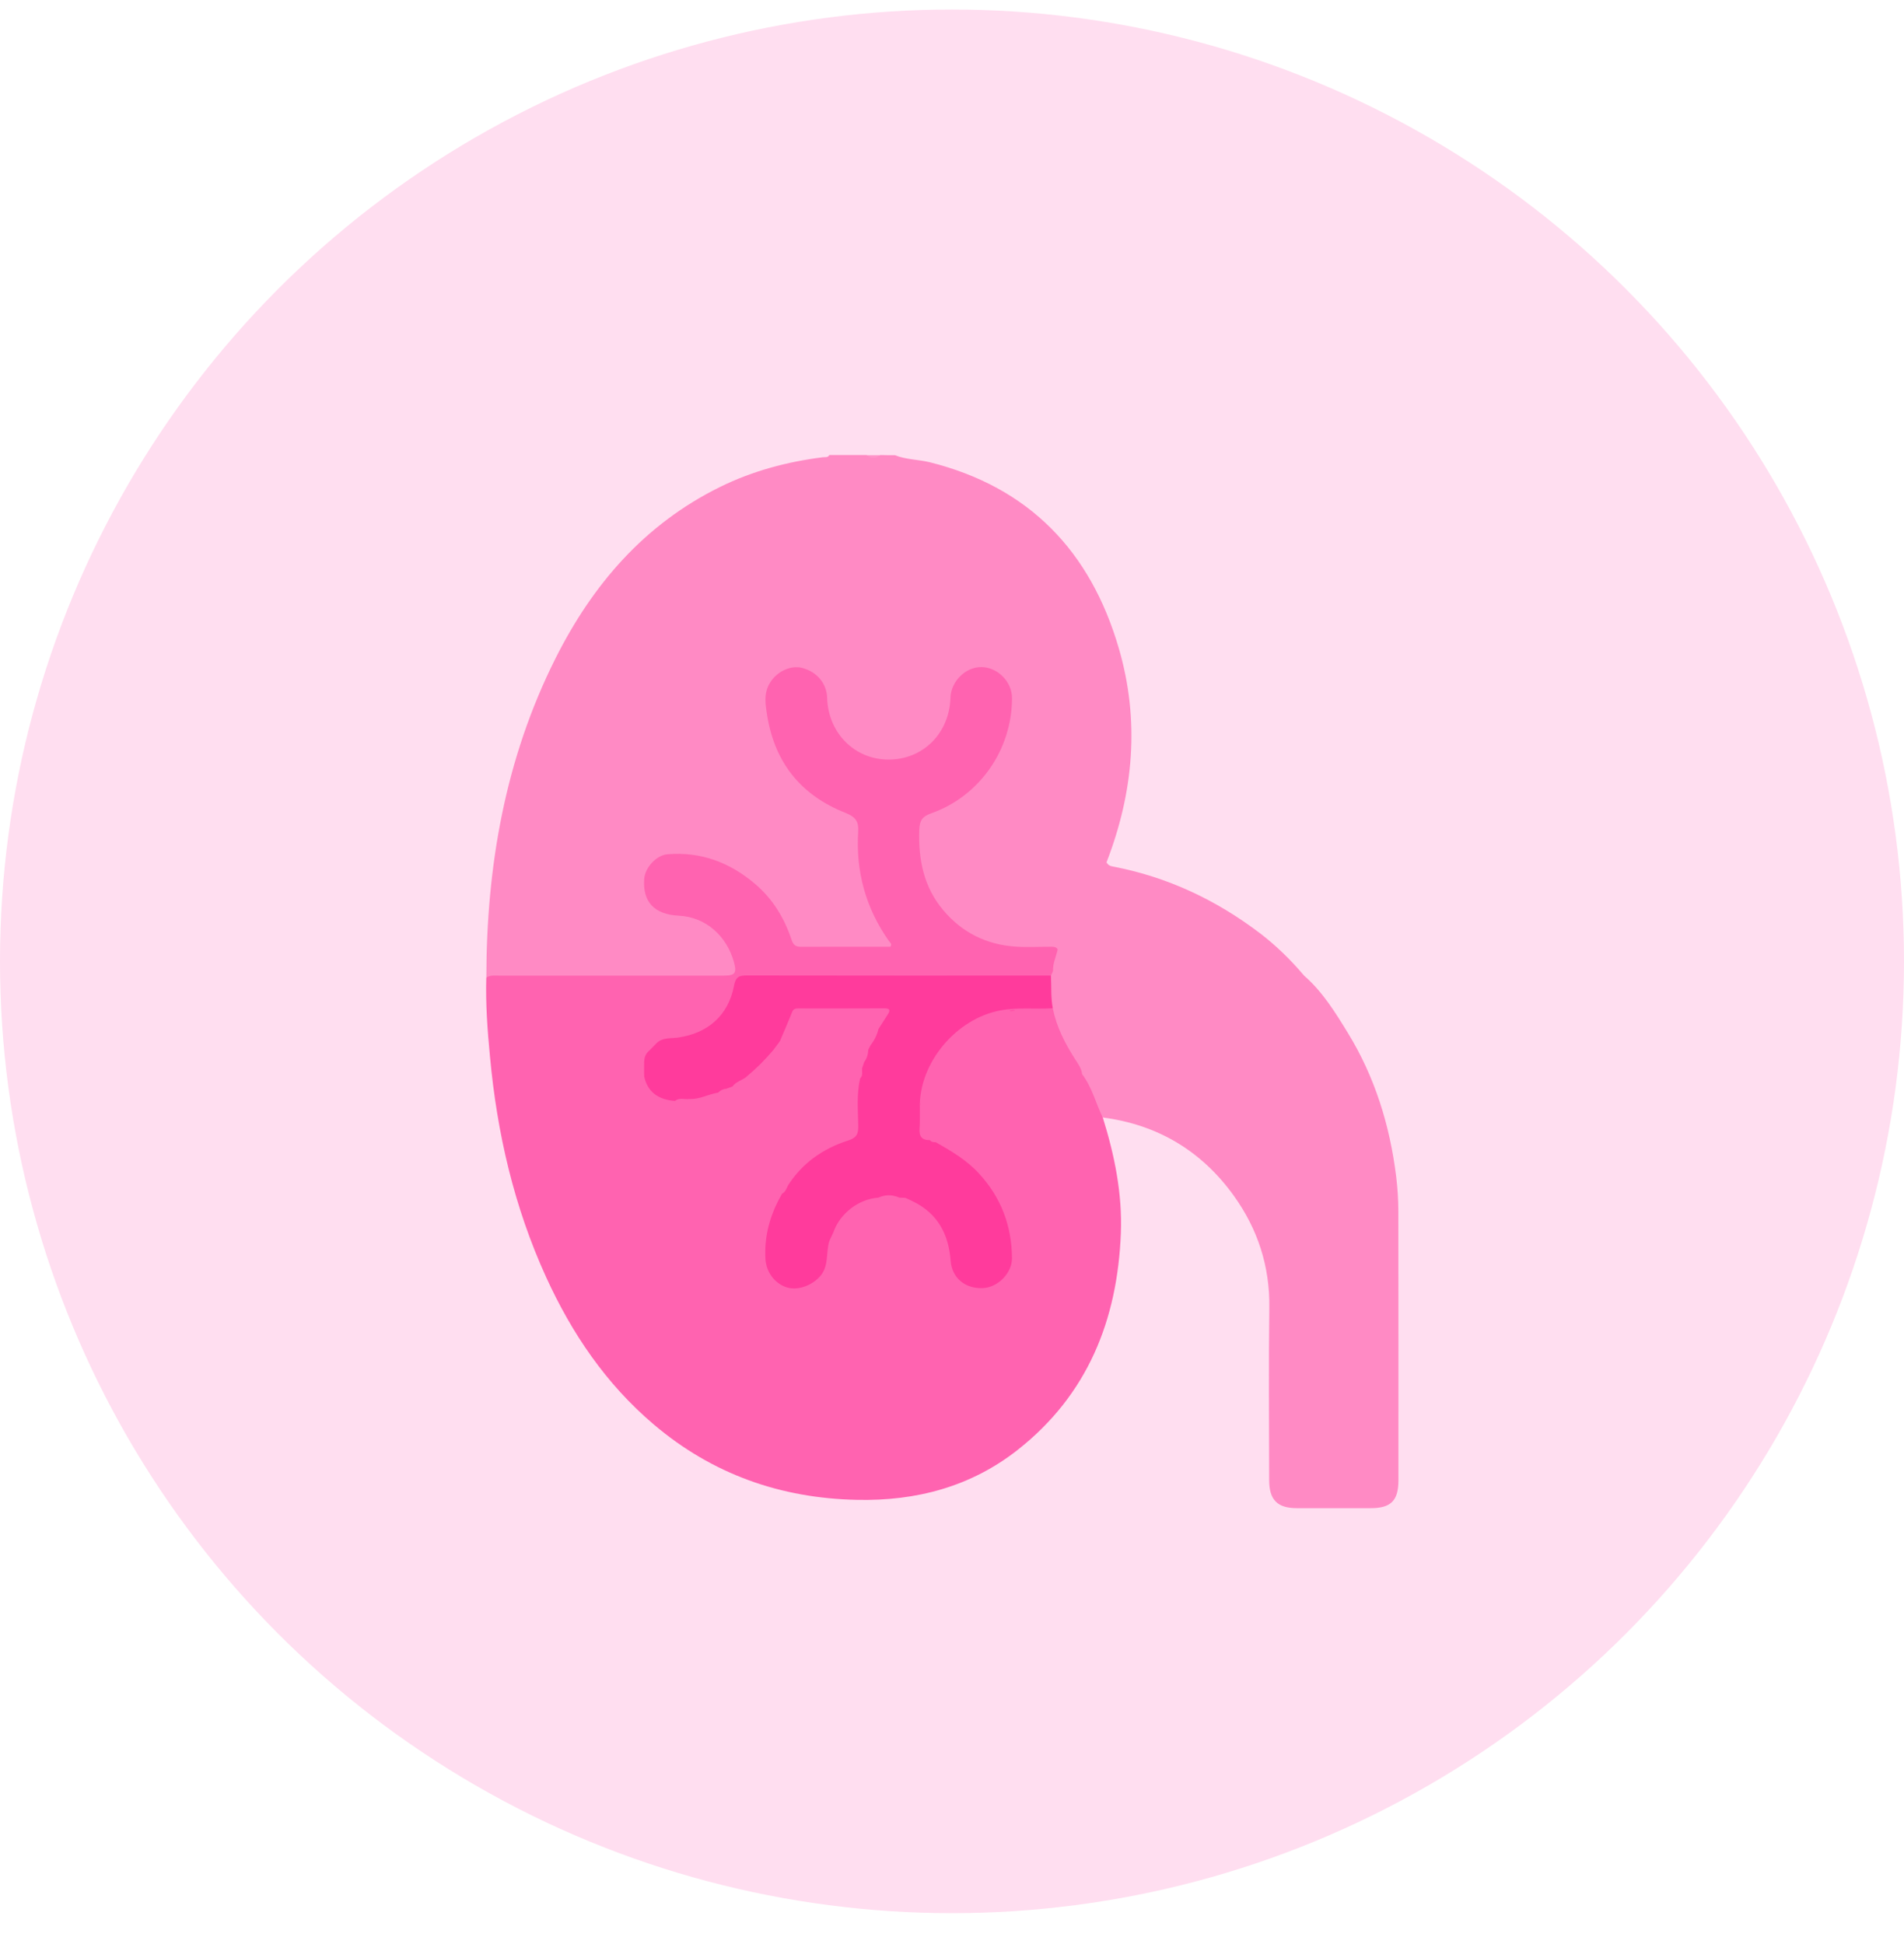
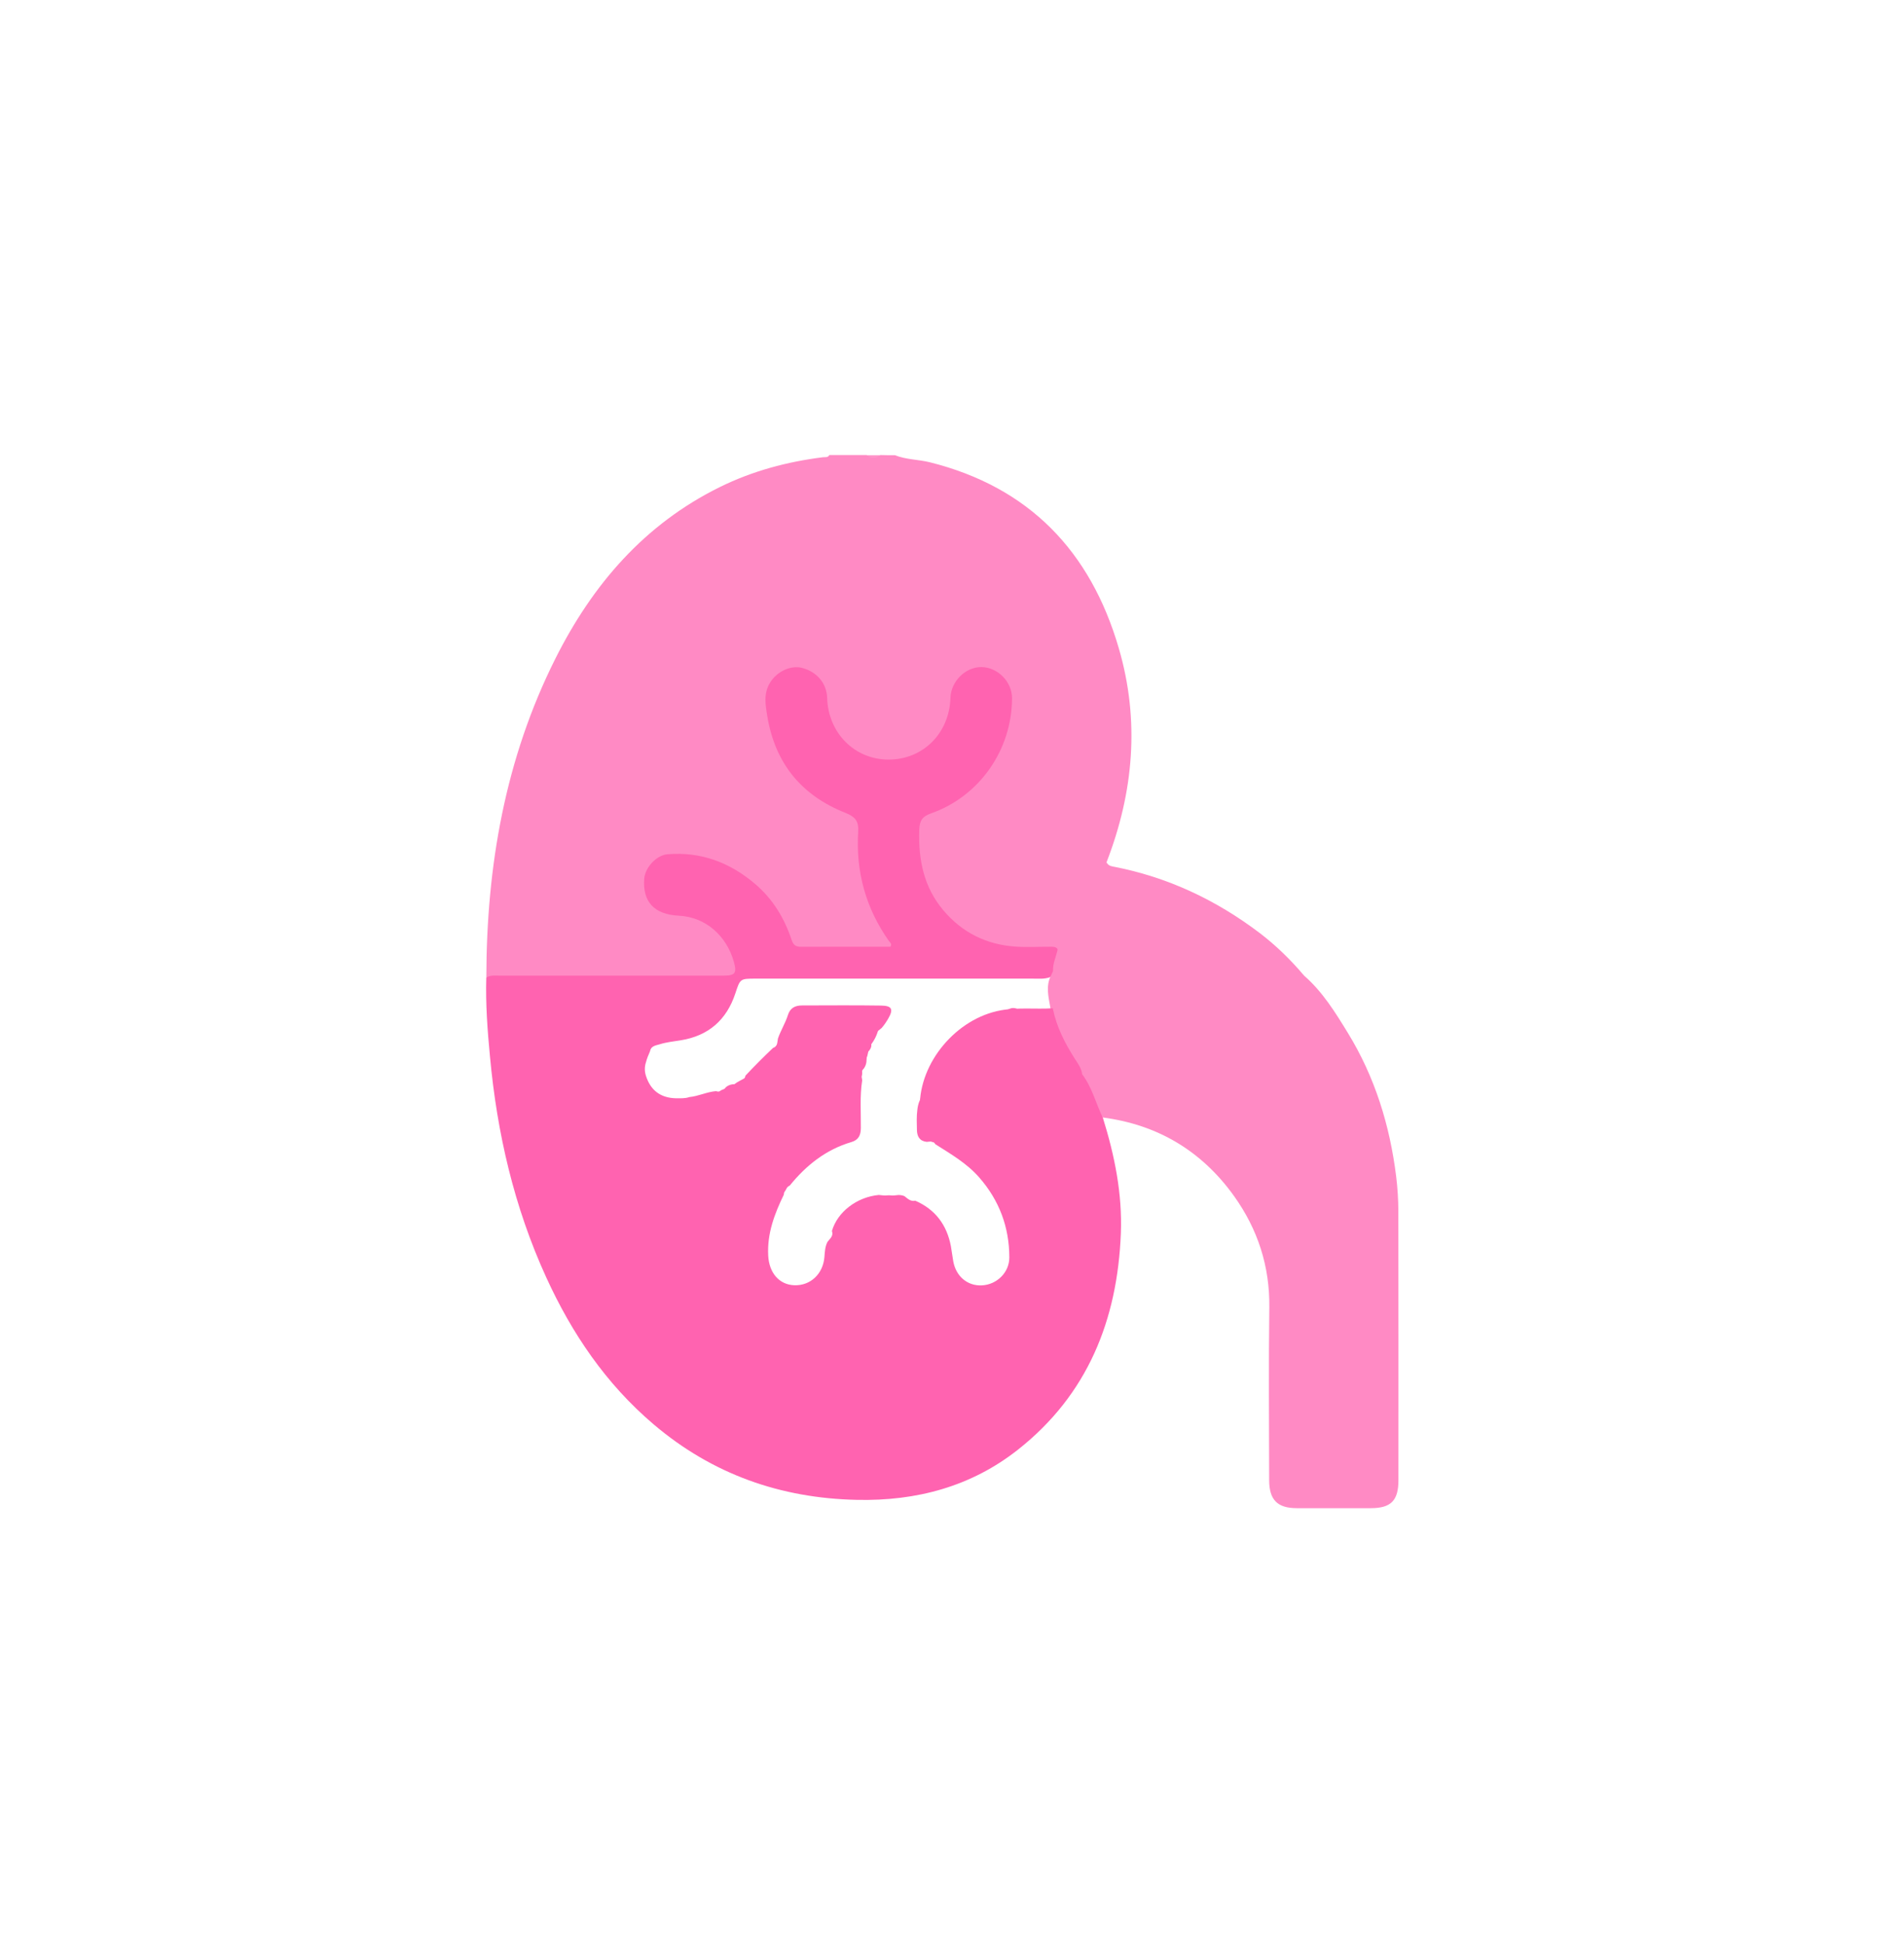
<svg xmlns="http://www.w3.org/2000/svg" fill="none" viewBox="0 0 47 48" height="48" width="47">
-   <circle fill="#FFDEF0" r="23.5" cy="23.735" cx="23.5" />
  <path fill="#FF8AC4" d="M22.093 11.239C22.367 11.349 22.665 11.343 22.948 11.412C25.405 12.025 26.919 13.612 27.617 16.003C28.14 17.792 27.984 19.56 27.315 21.289C27.301 21.58 27.123 21.806 27.004 22.053C26.776 22.524 26.397 22.906 26.186 23.39C26.168 23.43 26.127 23.447 26.081 23.451C25.811 23.439 25.54 23.444 25.27 23.443C23.77 23.442 22.633 22.309 22.633 20.813C22.633 20.087 22.601 20.191 23.191 19.915C24.241 19.424 24.802 18.559 24.91 17.404C24.941 17.083 24.839 16.818 24.554 16.646C24.31 16.5 24.067 16.522 23.839 16.682C23.631 16.828 23.545 17.036 23.527 17.29C23.474 18.048 23.026 18.586 22.315 18.769C21.353 19.017 20.441 18.343 20.355 17.312C20.33 17.022 20.238 16.784 19.975 16.639C19.514 16.385 18.961 16.727 18.972 17.279C18.986 17.996 19.222 18.639 19.704 19.181C20.054 19.574 20.468 19.874 20.971 20.039C21.169 20.103 21.251 20.228 21.251 20.435C21.251 20.747 21.247 21.059 21.285 21.372C21.359 21.983 21.582 22.532 21.909 23.046C21.931 23.081 21.956 23.116 21.976 23.153C22.094 23.362 22.064 23.433 21.83 23.437C21.154 23.449 20.477 23.442 19.801 23.44C19.593 23.44 19.511 23.314 19.446 23.14C19.15 22.342 18.627 21.753 17.843 21.396C17.45 21.217 17.043 21.136 16.612 21.157C16.285 21.173 16.033 21.379 15.984 21.677C15.924 22.046 16.094 22.355 16.423 22.466C16.543 22.507 16.669 22.525 16.796 22.538C17.498 22.61 17.934 23.011 18.157 23.66C18.28 24.021 18.184 24.15 17.81 24.151C15.916 24.156 14.022 24.145 12.128 24.157C12.086 24.157 12.043 24.155 12.005 24.134C12.009 21.388 12.469 18.736 13.709 16.262C14.625 14.436 15.906 12.943 17.774 12.023C18.577 11.628 19.428 11.4 20.314 11.289C20.369 11.282 20.436 11.304 20.471 11.235C20.775 11.235 21.079 11.235 21.384 11.235C21.502 11.277 21.62 11.277 21.739 11.235C21.856 11.239 21.974 11.239 22.093 11.239Z" />
  <path fill="#FF96CA" d="M21.738 11.239C21.619 11.32 21.501 11.319 21.382 11.239C21.501 11.239 21.619 11.239 21.738 11.239Z" />
  <path fill="#FF63B0" d="M12.004 24.138C12.102 24.07 12.215 24.088 12.324 24.088C14.168 24.088 16.01 24.088 17.854 24.088C18.148 24.088 18.195 24.029 18.114 23.743C17.939 23.123 17.438 22.642 16.755 22.608C16.144 22.578 15.858 22.258 15.903 21.692C15.925 21.42 16.203 21.115 16.472 21.092C17.298 21.022 18.015 21.292 18.64 21.824C19.076 22.195 19.363 22.668 19.541 23.207C19.584 23.338 19.651 23.377 19.779 23.376C20.514 23.373 21.25 23.375 21.979 23.375C22.027 23.306 21.971 23.272 21.946 23.237C21.372 22.427 21.124 21.524 21.184 20.539C21.2 20.279 21.119 20.168 20.867 20.068C19.788 19.642 19.136 18.85 18.942 17.691C18.895 17.405 18.843 17.125 19.007 16.857C19.178 16.576 19.521 16.417 19.803 16.491C20.17 16.589 20.407 16.874 20.418 17.231C20.444 18.096 21.093 18.75 21.929 18.754C22.781 18.757 23.435 18.107 23.462 17.228C23.474 16.821 23.836 16.464 24.23 16.47C24.628 16.475 24.984 16.833 24.982 17.242C24.976 18.529 24.167 19.664 22.988 20.08C22.771 20.157 22.7 20.252 22.692 20.49C22.668 21.225 22.801 21.901 23.288 22.477C23.753 23.026 24.35 23.322 25.063 23.371C25.349 23.391 25.638 23.374 25.925 23.375C25.992 23.375 26.063 23.368 26.108 23.435C26.188 23.636 26.049 23.807 26.033 23.995C26.009 24.052 25.976 24.101 25.917 24.127C25.778 24.178 25.633 24.162 25.491 24.162C23.212 24.162 20.932 24.162 18.654 24.162C18.266 24.162 18.271 24.165 18.151 24.529C17.935 25.182 17.489 25.573 16.807 25.684C16.632 25.712 16.455 25.73 16.285 25.783C16.184 25.813 16.067 25.823 16.044 25.96C16.006 26.047 15.969 26.134 15.946 26.225C15.908 26.339 15.909 26.454 15.947 26.568C16.063 26.925 16.31 27.107 16.685 27.116C16.797 27.115 16.909 27.124 17.017 27.086C17.241 27.065 17.448 26.958 17.673 26.94C17.782 26.975 17.857 26.921 17.921 26.84C17.966 26.803 18.018 26.781 18.076 26.772C18.226 26.764 18.364 26.738 18.401 26.558C18.621 26.322 18.849 26.095 19.083 25.872C19.201 25.835 19.184 25.727 19.204 25.639C19.273 25.439 19.388 25.258 19.451 25.057C19.506 24.885 19.627 24.825 19.799 24.824C20.448 24.823 21.098 24.817 21.747 24.827C22.02 24.831 22.061 24.917 21.923 25.154C21.876 25.234 21.824 25.312 21.763 25.381C21.626 25.493 21.467 25.592 21.51 25.811C21.508 25.859 21.485 25.9 21.457 25.937C21.374 26.017 21.401 26.124 21.387 26.221C21.38 26.28 21.357 26.333 21.323 26.382C21.23 26.467 21.272 26.573 21.283 26.673C21.222 27.067 21.254 27.462 21.25 27.857C21.247 28.029 21.192 28.145 21.017 28.197C20.389 28.382 19.902 28.769 19.496 29.27C19.403 29.317 19.357 29.395 19.348 29.497C19.118 29.971 18.935 30.454 18.963 30.998C18.984 31.422 19.23 31.718 19.606 31.732C20.005 31.747 20.319 31.453 20.351 31.031C20.361 30.904 20.366 30.778 20.426 30.662C20.485 30.582 20.581 30.517 20.536 30.393C20.671 29.923 21.15 29.554 21.692 29.503C21.855 29.524 22.018 29.526 22.182 29.504C22.232 29.505 22.28 29.512 22.326 29.532C22.405 29.594 22.478 29.67 22.594 29.645C23.09 29.861 23.374 30.245 23.473 30.77C23.496 30.895 23.509 31.021 23.532 31.146C23.601 31.517 23.887 31.754 24.24 31.735C24.606 31.716 24.917 31.419 24.915 31.042C24.913 30.298 24.668 29.639 24.174 29.073C23.867 28.721 23.474 28.495 23.09 28.251C23.039 28.16 22.954 28.188 22.876 28.192C22.7 28.173 22.637 28.058 22.634 27.898C22.631 27.731 22.622 27.564 22.645 27.398C22.672 27.13 22.822 26.94 23.01 26.756C23.567 26.214 24.11 25.659 24.66 25.111C24.961 24.811 25.063 24.812 25.37 25.118C25.831 25.577 26.289 26.039 26.75 26.497C26.984 26.828 27.176 27.178 27.222 27.59C27.513 28.522 27.707 29.472 27.668 30.453C27.584 32.59 26.849 34.431 25.134 35.787C23.974 36.705 22.62 37.062 21.157 37.031C19.268 36.992 17.582 36.397 16.134 35.166C14.959 34.168 14.116 32.924 13.481 31.532C12.691 29.802 12.269 27.975 12.095 26.086C12.033 25.438 11.985 24.789 12.004 24.138Z" />
  <path fill="#FF8AC4" d="M25.942 24.088C25.959 24.051 25.977 24.013 25.994 23.976C26.212 24.001 26.432 24.004 26.651 24.004C28.35 24.003 30.049 24.003 31.747 24.003C31.899 24.003 32.053 23.995 32.188 24.085C32.647 24.484 32.961 24.995 33.273 25.504C33.939 26.591 34.308 27.784 34.464 29.045C34.499 29.328 34.517 29.615 34.518 29.901C34.522 32.117 34.52 34.331 34.52 36.547C34.52 37.049 34.335 37.236 33.838 37.236C33.23 37.236 32.621 37.236 32.013 37.236C31.533 37.236 31.329 37.032 31.329 36.541C31.327 35.121 31.314 33.7 31.333 32.279C31.346 31.26 31.045 30.345 30.462 29.53C29.668 28.421 28.581 27.767 27.22 27.59C27.049 27.235 26.956 26.843 26.714 26.524C26.361 26.013 26.024 25.495 25.925 24.863C25.88 24.603 25.813 24.343 25.942 24.088Z" />
  <path fill="#FF8AC4" d="M32.188 24.084C30.204 24.085 28.22 24.086 26.236 24.084C26.143 24.084 26.022 24.127 25.994 23.975C25.984 23.785 26.073 23.615 26.11 23.434C26.249 23.07 26.481 22.761 26.699 22.443C26.946 22.082 27.124 21.682 27.316 21.29C27.348 21.357 27.402 21.382 27.475 21.395C28.814 21.65 30.015 22.216 31.097 23.037C31.498 23.343 31.861 23.697 32.188 24.084Z" />
-   <path fill="#FF3B9C" d="M25.942 24.087C25.956 24.356 25.937 24.627 25.988 24.893C25.771 25.034 25.525 24.977 25.301 24.953C25.076 24.93 24.881 24.96 24.667 25.02C23.696 25.292 23.082 25.902 22.824 26.878C22.784 27.029 22.716 27.174 22.706 27.333C22.704 27.511 22.712 27.689 22.699 27.866C22.685 28.059 22.759 28.154 22.955 28.149C23.012 28.148 23.069 28.148 23.105 28.204C23.485 28.421 23.859 28.64 24.163 28.97C24.711 29.563 24.973 30.261 24.981 31.058C24.985 31.434 24.632 31.786 24.262 31.803C23.832 31.823 23.499 31.557 23.467 31.13C23.417 30.476 23.153 29.97 22.55 29.669C22.463 29.678 22.394 29.65 22.347 29.574C22.297 29.572 22.247 29.57 22.197 29.569C22.026 29.535 21.855 29.535 21.684 29.569C21.192 29.604 20.73 29.962 20.569 30.432C20.579 30.519 20.55 30.588 20.474 30.636C20.381 30.918 20.47 31.24 20.253 31.5C20.062 31.728 19.701 31.874 19.422 31.785C19.119 31.689 18.914 31.402 18.895 31.085C18.861 30.502 19.017 29.971 19.305 29.472C19.351 29.401 19.365 29.307 19.453 29.265C19.809 28.711 20.319 28.356 20.935 28.159C21.133 28.096 21.19 28.008 21.186 27.806C21.18 27.413 21.143 27.016 21.232 26.626C21.258 26.543 21.209 26.444 21.283 26.369C21.3 26.32 21.316 26.27 21.333 26.22C21.386 26.124 21.348 25.998 21.435 25.913C21.452 25.88 21.469 25.846 21.486 25.813C21.498 25.651 21.58 25.523 21.685 25.406C21.762 25.285 21.838 25.164 21.916 25.044C21.978 24.947 21.973 24.896 21.836 24.896C21.127 24.9 20.418 24.898 19.709 24.898C19.639 24.898 19.584 24.906 19.552 24.989C19.457 25.231 19.352 25.468 19.251 25.708C19.22 25.791 19.193 25.877 19.099 25.913C18.899 26.153 18.68 26.372 18.44 26.572C18.373 26.733 18.212 26.758 18.081 26.825C18.031 26.843 17.982 26.861 17.933 26.879C17.866 26.915 17.817 26.987 17.729 26.977C17.489 27.013 17.27 27.146 17.019 27.134C16.906 27.193 16.776 27.117 16.663 27.181C16.238 27.154 15.976 26.944 15.901 26.571C15.868 26.454 15.868 26.336 15.901 26.219C15.905 26.12 15.929 26.029 16.006 25.96C16.033 25.854 16.099 25.788 16.203 25.76C16.349 25.61 16.552 25.642 16.727 25.618C17.464 25.518 17.982 25.074 18.12 24.333C18.162 24.113 18.251 24.084 18.436 24.084C20.937 24.089 23.44 24.087 25.942 24.087Z" />
  <path fill="#FF63B0" d="M22.705 27.333C22.693 26.231 23.61 25.145 24.702 24.945C25.131 24.866 25.561 24.921 25.988 24.894C26.078 25.348 26.284 25.751 26.531 26.139C26.607 26.257 26.697 26.374 26.713 26.523C26.211 26.086 25.766 25.588 25.289 25.125C25.035 24.879 24.982 24.876 24.733 25.124C24.179 25.678 23.626 26.234 23.07 26.788C22.91 26.945 22.736 27.091 22.705 27.333Z" />
  <path fill="#FF63B0" d="M21.685 25.405C21.649 25.557 21.581 25.691 21.485 25.812C21.373 25.589 21.493 25.479 21.685 25.405Z" />
  <path fill="#FF63B0" d="M18.081 26.826C18.17 26.698 18.332 26.673 18.44 26.573C18.437 26.824 18.257 26.823 18.081 26.826Z" />
  <path fill="#FF63B0" d="M21.684 29.568C21.855 29.492 22.026 29.492 22.197 29.568C22.026 29.589 21.855 29.589 21.684 29.568Z" />
  <path fill="#FF63B0" d="M21.434 25.913C21.429 26.025 21.403 26.13 21.332 26.22C21.366 26.117 21.248 25.965 21.434 25.913Z" />
-   <path fill="#FF63B0" d="M16.203 25.761C16.137 25.827 16.071 25.894 16.006 25.96C15.984 25.808 16.048 25.739 16.203 25.761Z" />
  <path fill="#FF63B0" d="M21.282 26.37C21.272 26.457 21.311 26.553 21.231 26.626C21.175 26.526 21.149 26.433 21.282 26.37Z" />
  <path fill="#FF63B0" d="M17.729 26.978C17.783 26.916 17.853 26.887 17.932 26.88C17.88 26.945 17.873 27.105 17.729 26.978Z" />
  <path fill="#FF63B0" d="M19.452 29.265C19.415 29.343 19.389 29.428 19.304 29.472C19.3 29.364 19.287 29.251 19.452 29.265Z" />
-   <path fill="#FF63B0" d="M22.346 29.573C22.414 29.605 22.482 29.637 22.55 29.668C22.416 29.778 22.375 29.689 22.346 29.573Z" />
-   <path fill="#FF63B0" d="M20.474 30.635C20.506 30.567 20.538 30.5 20.569 30.432C20.679 30.565 20.589 30.606 20.474 30.635Z" />
  <path fill="#FF63B0" d="M19.098 25.913C19.149 25.844 19.2 25.776 19.251 25.708C19.256 25.817 19.263 25.928 19.098 25.913Z" />
  <path fill="#FF63B0" d="M15.9 26.22C15.9 26.337 15.9 26.454 15.9 26.572C15.826 26.454 15.826 26.336 15.9 26.22Z" />
  <path fill="#FF63B0" d="M16.663 27.182C16.772 27.092 16.9 27.149 17.018 27.135C16.91 27.227 16.781 27.165 16.663 27.182Z" />
  <path fill="#FF63B0" d="M23.105 28.203C23.051 28.196 22.991 28.205 22.955 28.148C23.042 28.062 23.089 28.09 23.105 28.203Z" />
</svg>